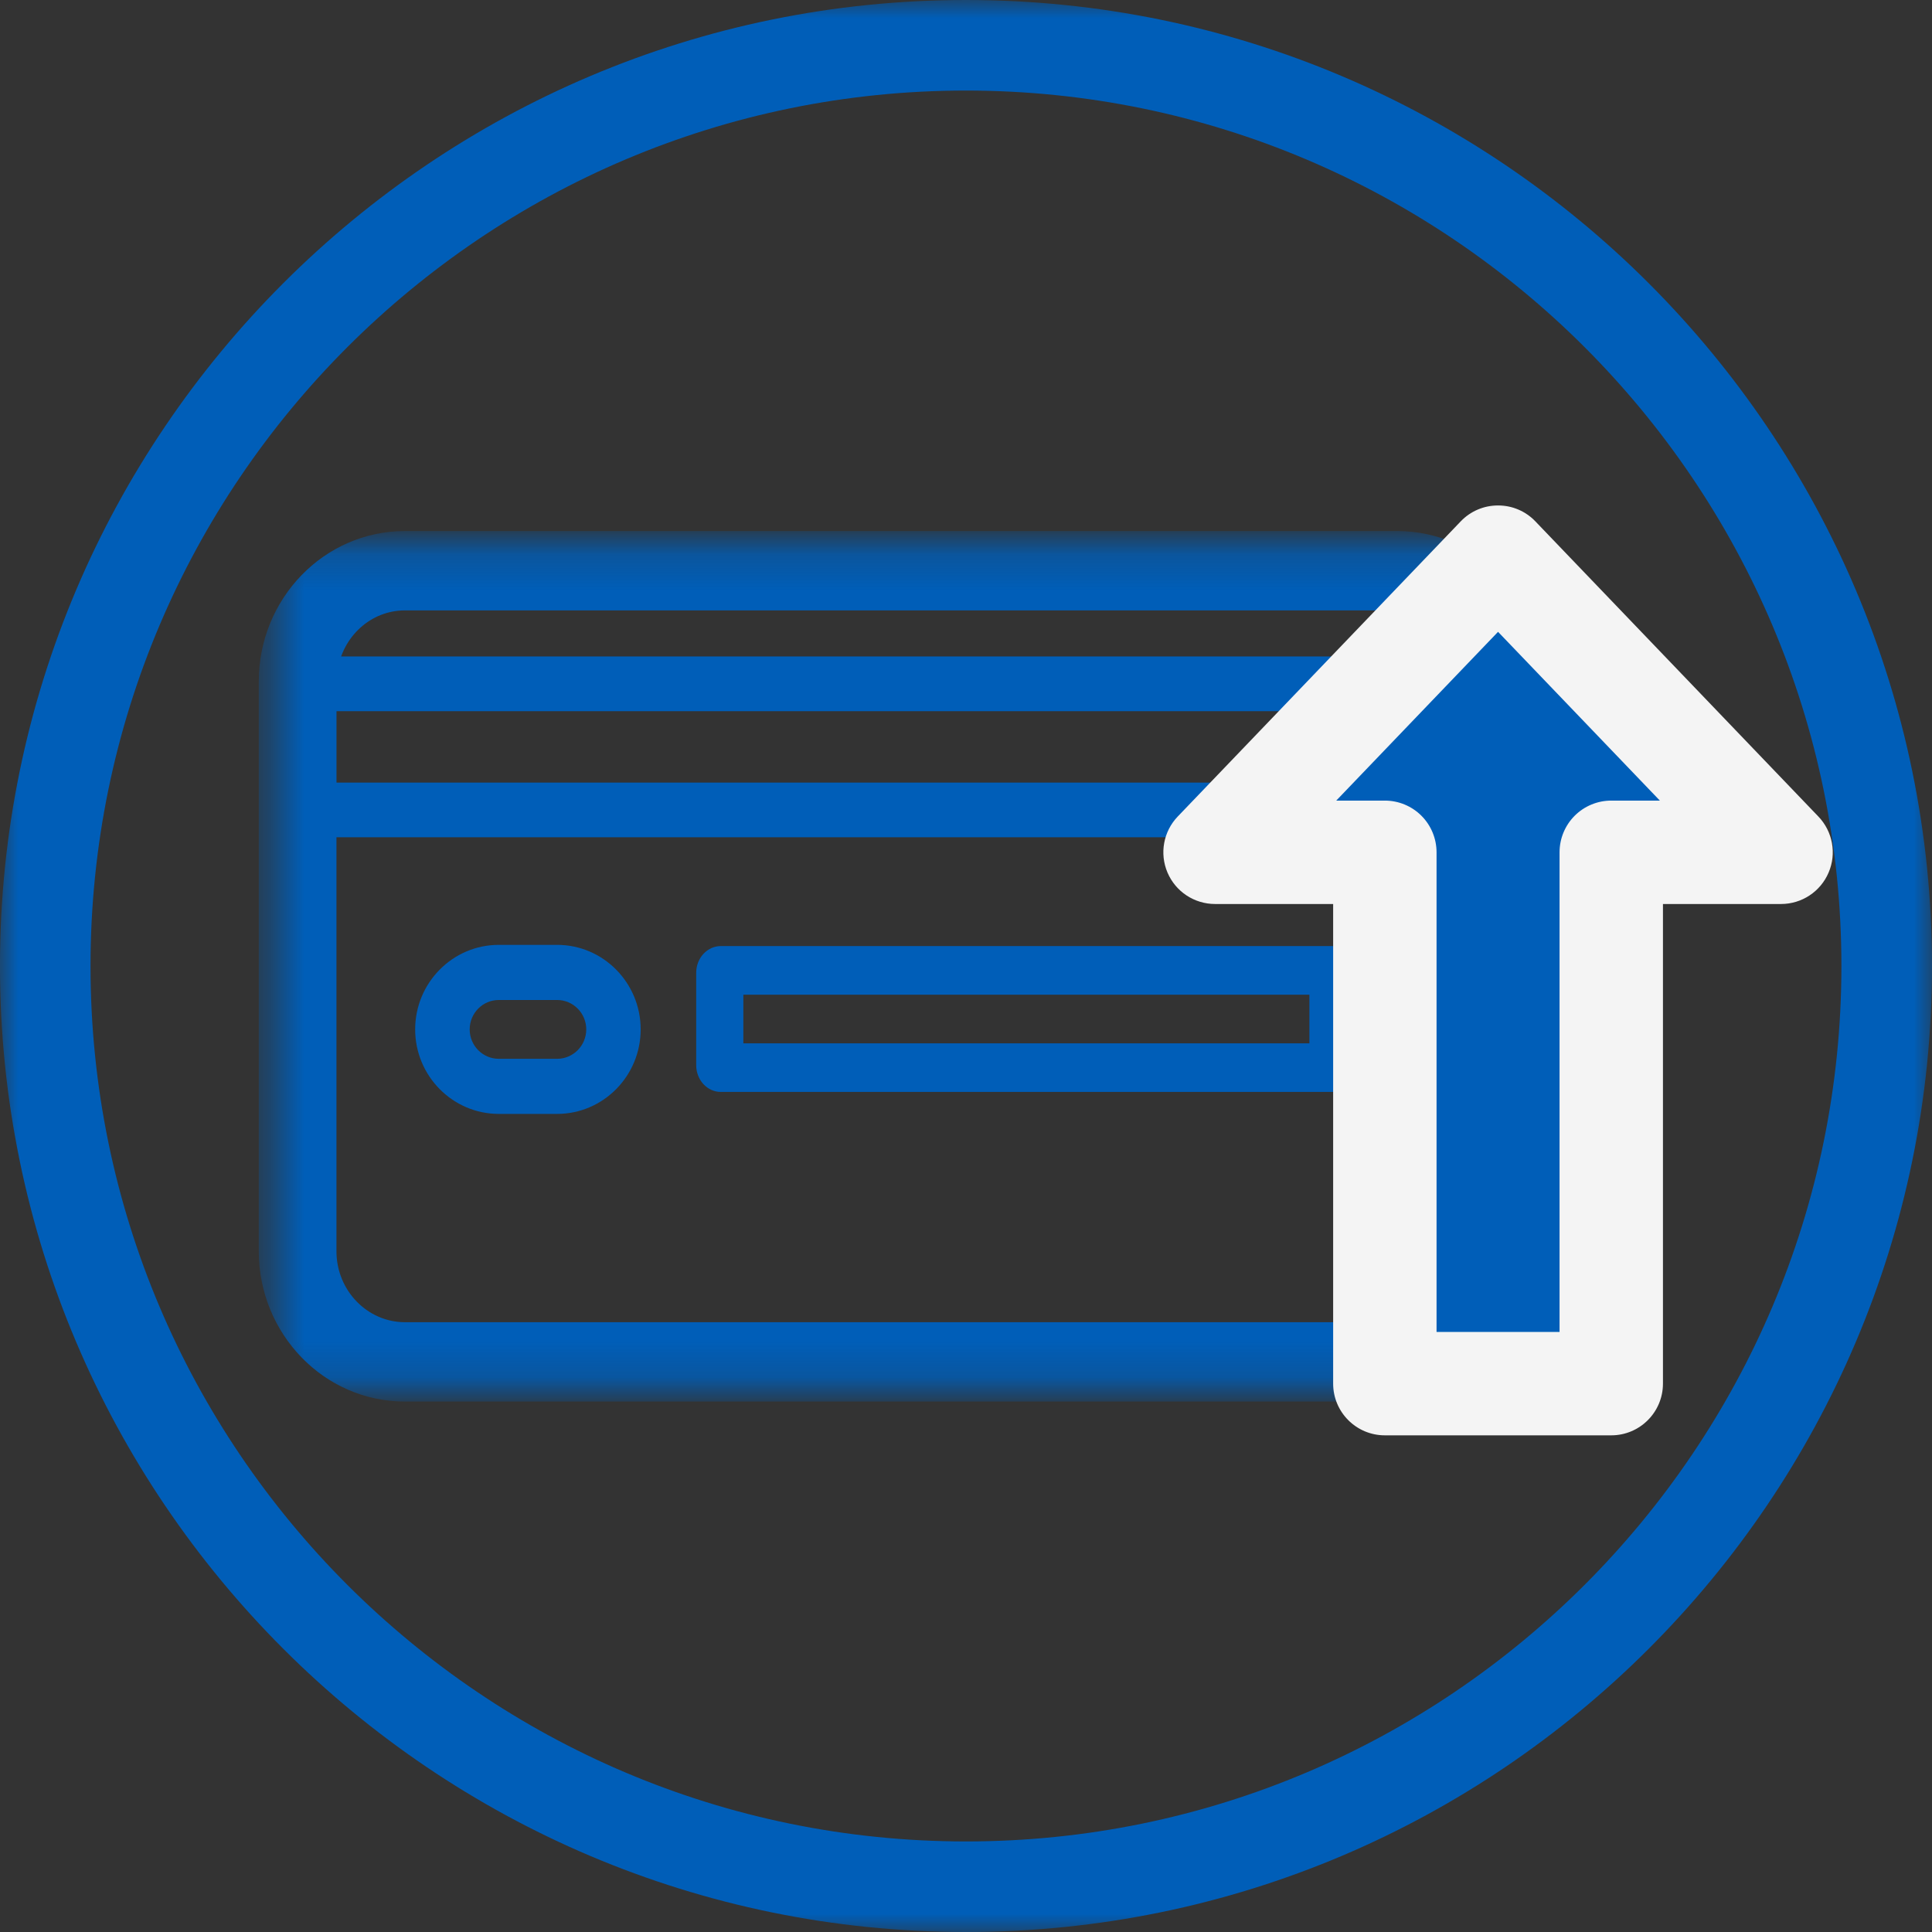
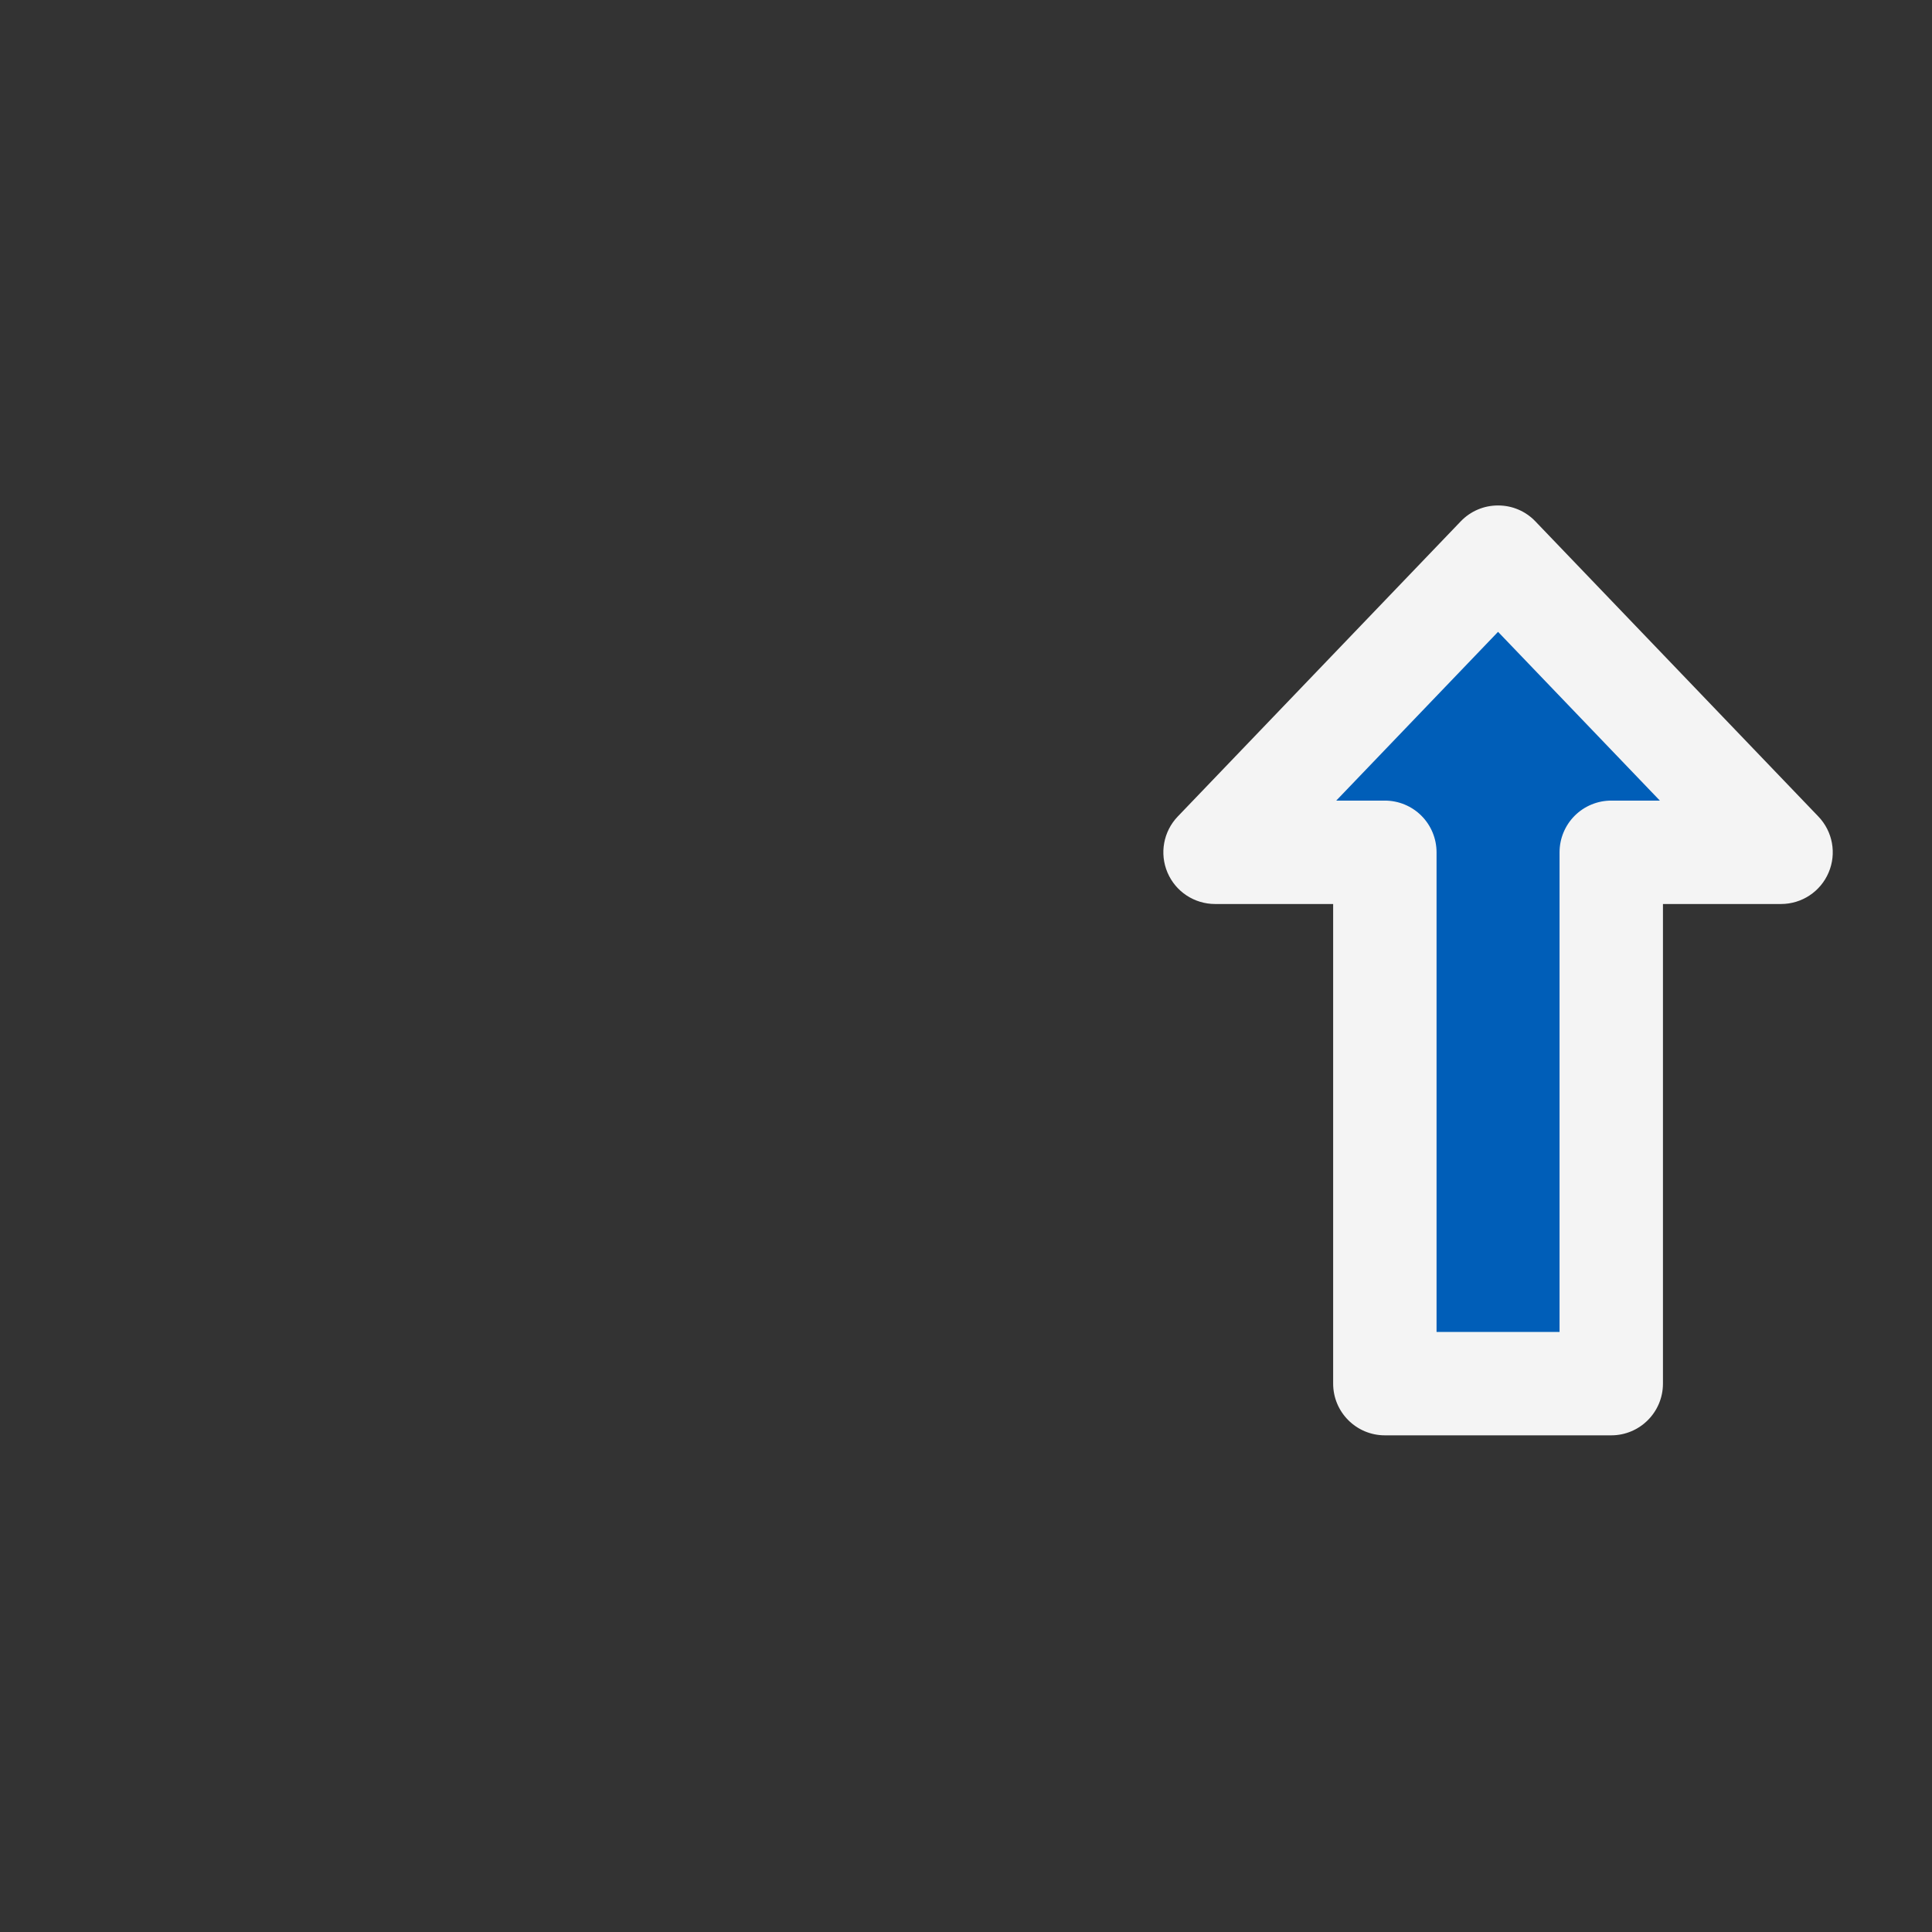
<svg xmlns="http://www.w3.org/2000/svg" width="54" height="54" viewBox="0 0 54 54" fill="none">
  <rect x="0" y="0" width="54" height="54" fill="#333333" stroke="none" />
  <mask id="mask0_27_19408" style="mask-type:luminance" maskUnits="userSpaceOnUse" x="0" y="0" width="54" height="54">
-     <path fill-rule="evenodd" clip-rule="evenodd" d="M0 0H54V54H0V0Z" fill="white" />
-   </mask>
+     </mask>
  <g mask="url(#mask0_27_19408)">
    <path fill-rule="evenodd" clip-rule="evenodd" d="M26.999 51.469C13.508 51.469 2.53 40.492 2.53 27.001C2.53 13.508 13.508 2.531 26.999 2.531C40.492 2.531 51.468 13.508 51.468 27.001C51.468 40.492 40.492 51.469 26.999 51.469ZM27 0C12.112 0 -0.001 12.111 -0.001 27C-0.001 41.888 12.112 54 27 54C41.887 54 54 41.888 54 27C54 12.111 41.887 0 27 0Z" fill="#005EB8" />
  </g>
  <mask id="mask1_27_19408" style="mask-type:luminance" maskUnits="userSpaceOnUse" x="7" y="15" width="36" height="24">
    <path fill-rule="evenodd" clip-rule="evenodd" d="M7.595 15.205H42.775V38.812H7.595V15.205Z" fill="white" />
  </mask>
  <g mask="url(#mask1_27_19408)">
-     <path fill-rule="evenodd" clip-rule="evenodd" d="M39.052 37.317H11.317C10.064 37.317 9.043 36.265 9.043 34.972V23.04H41.327V34.972C41.327 36.265 40.306 37.317 39.052 37.317ZM11.316 16.7H39.052C40.194 16.7 41.135 17.576 41.293 18.71H9.075C9.234 17.576 10.174 16.7 11.316 16.7ZM9.044 22.234H41.327V19.517H9.044V22.234ZM39.052 15.204H11.317C9.264 15.204 7.595 16.927 7.595 19.045V34.972C7.595 37.089 9.264 38.813 11.317 38.813H39.052C41.105 38.813 42.775 37.089 42.775 34.972V19.045C42.775 16.927 41.105 15.204 39.052 15.204Z" fill="#005EB8" />
-     <path d="M9.043 23.04V22.679H8.682V23.04H9.043ZM41.327 23.04H41.688V22.679H41.327V23.04ZM41.293 18.71V19.072H41.708L41.651 18.66L41.293 18.71ZM9.075 18.71L8.717 18.66L8.66 19.072H9.075V18.71ZM9.044 22.234H8.683V22.596H9.044V22.234ZM41.327 22.234V22.596H41.688V22.234H41.327ZM41.327 19.517H41.688V19.155H41.327V19.517ZM9.044 19.517V19.155H8.683V19.517H9.044ZM39.052 36.956H11.317V37.678H39.052V36.956ZM11.317 36.956C10.274 36.956 9.404 36.076 9.404 34.972H8.682C8.682 36.454 9.854 37.678 11.317 37.678V36.956ZM9.404 34.972V23.04H8.682V34.972H9.404ZM9.043 23.401H41.327V22.679H9.043V23.401ZM40.966 23.04V34.972H41.688V23.04H40.966ZM40.966 34.972C40.966 36.076 40.096 36.956 39.052 36.956V37.678C40.516 37.678 41.688 36.454 41.688 34.972H40.966ZM11.316 17.061H39.052V16.338H11.316V17.061ZM39.052 17.061C40.001 17.061 40.8 17.791 40.935 18.76L41.651 18.66C41.47 17.361 40.388 16.338 39.052 16.338V17.061ZM41.293 18.349H9.075V19.072H41.293V18.349ZM9.433 18.76C9.569 17.791 10.367 17.061 11.316 17.061V16.338C9.98 16.338 8.899 17.361 8.717 18.66L9.433 18.76ZM9.044 22.596H41.327V21.873H9.044V22.596ZM41.688 22.234V19.517H40.966V22.234H41.688ZM41.327 19.155H9.044V19.878H41.327V19.155ZM8.683 19.517V22.234H9.405V19.517H8.683ZM39.052 14.843H11.317V15.565H39.052V14.843ZM11.317 14.843C9.054 14.843 7.233 16.738 7.233 19.045H7.956C7.956 17.116 9.475 15.565 11.317 15.565V14.843ZM7.233 19.045V34.972H7.956V19.045H7.233ZM7.233 34.972C7.233 37.278 9.054 39.174 11.317 39.174V38.451C9.475 38.451 7.956 36.901 7.956 34.972H7.233ZM11.317 39.174H39.052V38.451H11.317V39.174ZM39.052 39.174C41.315 39.174 43.136 37.278 43.136 34.972H42.414C42.414 36.901 40.895 38.451 39.052 38.451V39.174ZM43.136 34.972V19.045H42.414V34.972H43.136ZM43.136 19.045C43.136 16.738 41.315 14.843 39.052 14.843V15.565C40.895 15.565 42.414 17.116 42.414 19.045H43.136Z" fill="#005EB8" />
-   </g>
+     </g>
  <mask id="mask2_27_19408" style="mask-type:luminance" maskUnits="userSpaceOnUse" x="7" y="15" width="36" height="24">
-     <path fill-rule="evenodd" clip-rule="evenodd" d="M7.594 38.812H42.547V15.188H7.594V38.812Z" fill="white" />
-   </mask>
+     </mask>
  <g mask="url(#mask2_27_19408)">
    <path fill-rule="evenodd" clip-rule="evenodd" d="M20.777 29.161H36.598V27.802H20.777V29.161ZM37.228 26.443H20.147C19.767 26.443 19.459 26.778 19.459 27.189V29.773C19.459 30.185 19.767 30.52 20.147 30.52H37.228C37.608 30.52 37.916 30.185 37.916 29.773V27.189C37.916 26.778 37.608 26.443 37.228 26.443Z" fill="#005EB8" />
    <path fill-rule="evenodd" clip-rule="evenodd" d="M15.571 29.594H13.942C13.492 29.594 13.128 29.226 13.128 28.772C13.128 28.318 13.492 27.95 13.942 27.95H15.571C16.02 27.95 16.386 28.318 16.386 28.772C16.386 29.226 16.02 29.594 15.571 29.594ZM15.571 26.409H13.941C12.653 26.409 11.604 27.469 11.604 28.772C11.604 30.074 12.653 31.134 13.941 31.134H15.571C16.86 31.134 17.907 30.074 17.907 28.772C17.907 27.469 16.86 26.409 15.571 26.409Z" fill="#005EB8" />
  </g>
  <mask id="path-9-outside-1_27_19408" maskUnits="userSpaceOnUse" x="31.961" y="13.673" width="20" height="27" fill="black">
    <rect fill="white" x="31.961" y="13.673" width="20" height="27" />
    <path fill-rule="evenodd" clip-rule="evenodd" d="M45.035 38.673V23.822L49.781 23.822L41.871 15.572L33.961 23.822L38.707 23.822V38.673H45.035Z" />
  </mask>
  <path fill-rule="evenodd" clip-rule="evenodd" d="M45.035 38.673V23.822L49.781 23.822L41.871 15.572L33.961 23.822L38.707 23.822V38.673H45.035Z" fill="#005EB8" />
  <path d="M45.035 23.822H43.59C43.59 23.439 43.742 23.071 44.013 22.8C44.284 22.529 44.652 22.377 45.035 22.377L45.035 23.822ZM45.035 38.673H46.48C46.48 39.471 45.833 40.118 45.035 40.118V38.673ZM49.781 23.822L50.824 22.822C51.225 23.24 51.338 23.857 51.11 24.389C50.883 24.922 50.36 25.267 49.781 25.267L49.781 23.822ZM41.871 15.572L40.828 14.572C41.1 14.287 41.477 14.127 41.871 14.127C42.265 14.127 42.642 14.287 42.914 14.572L41.871 15.572ZM33.961 23.822L33.961 25.267C33.382 25.267 32.859 24.922 32.632 24.389C32.405 23.857 32.517 23.24 32.918 22.822L33.961 23.822ZM38.707 23.822L38.707 22.377C39.09 22.377 39.458 22.529 39.729 22.8C40 23.071 40.152 23.439 40.152 23.822H38.707ZM38.707 38.673V40.118C37.909 40.118 37.262 39.471 37.262 38.673H38.707ZM46.48 23.822V38.673H43.59V23.822H46.48ZM49.781 25.267L45.035 25.267L45.035 22.377L49.781 22.377L49.781 25.267ZM42.914 14.572L50.824 22.822L48.738 24.822L40.828 16.572L42.914 14.572ZM32.918 22.822L40.828 14.572L42.914 16.572L35.004 24.822L32.918 22.822ZM38.707 25.267L33.961 25.267L33.961 22.377L38.707 22.377L38.707 25.267ZM37.262 38.673V23.822H40.152V38.673H37.262ZM45.035 40.118H38.707V37.228H45.035V40.118Z" fill="#F4F4F4" mask="url(#path-9-outside-1_27_19408)" />
</svg>